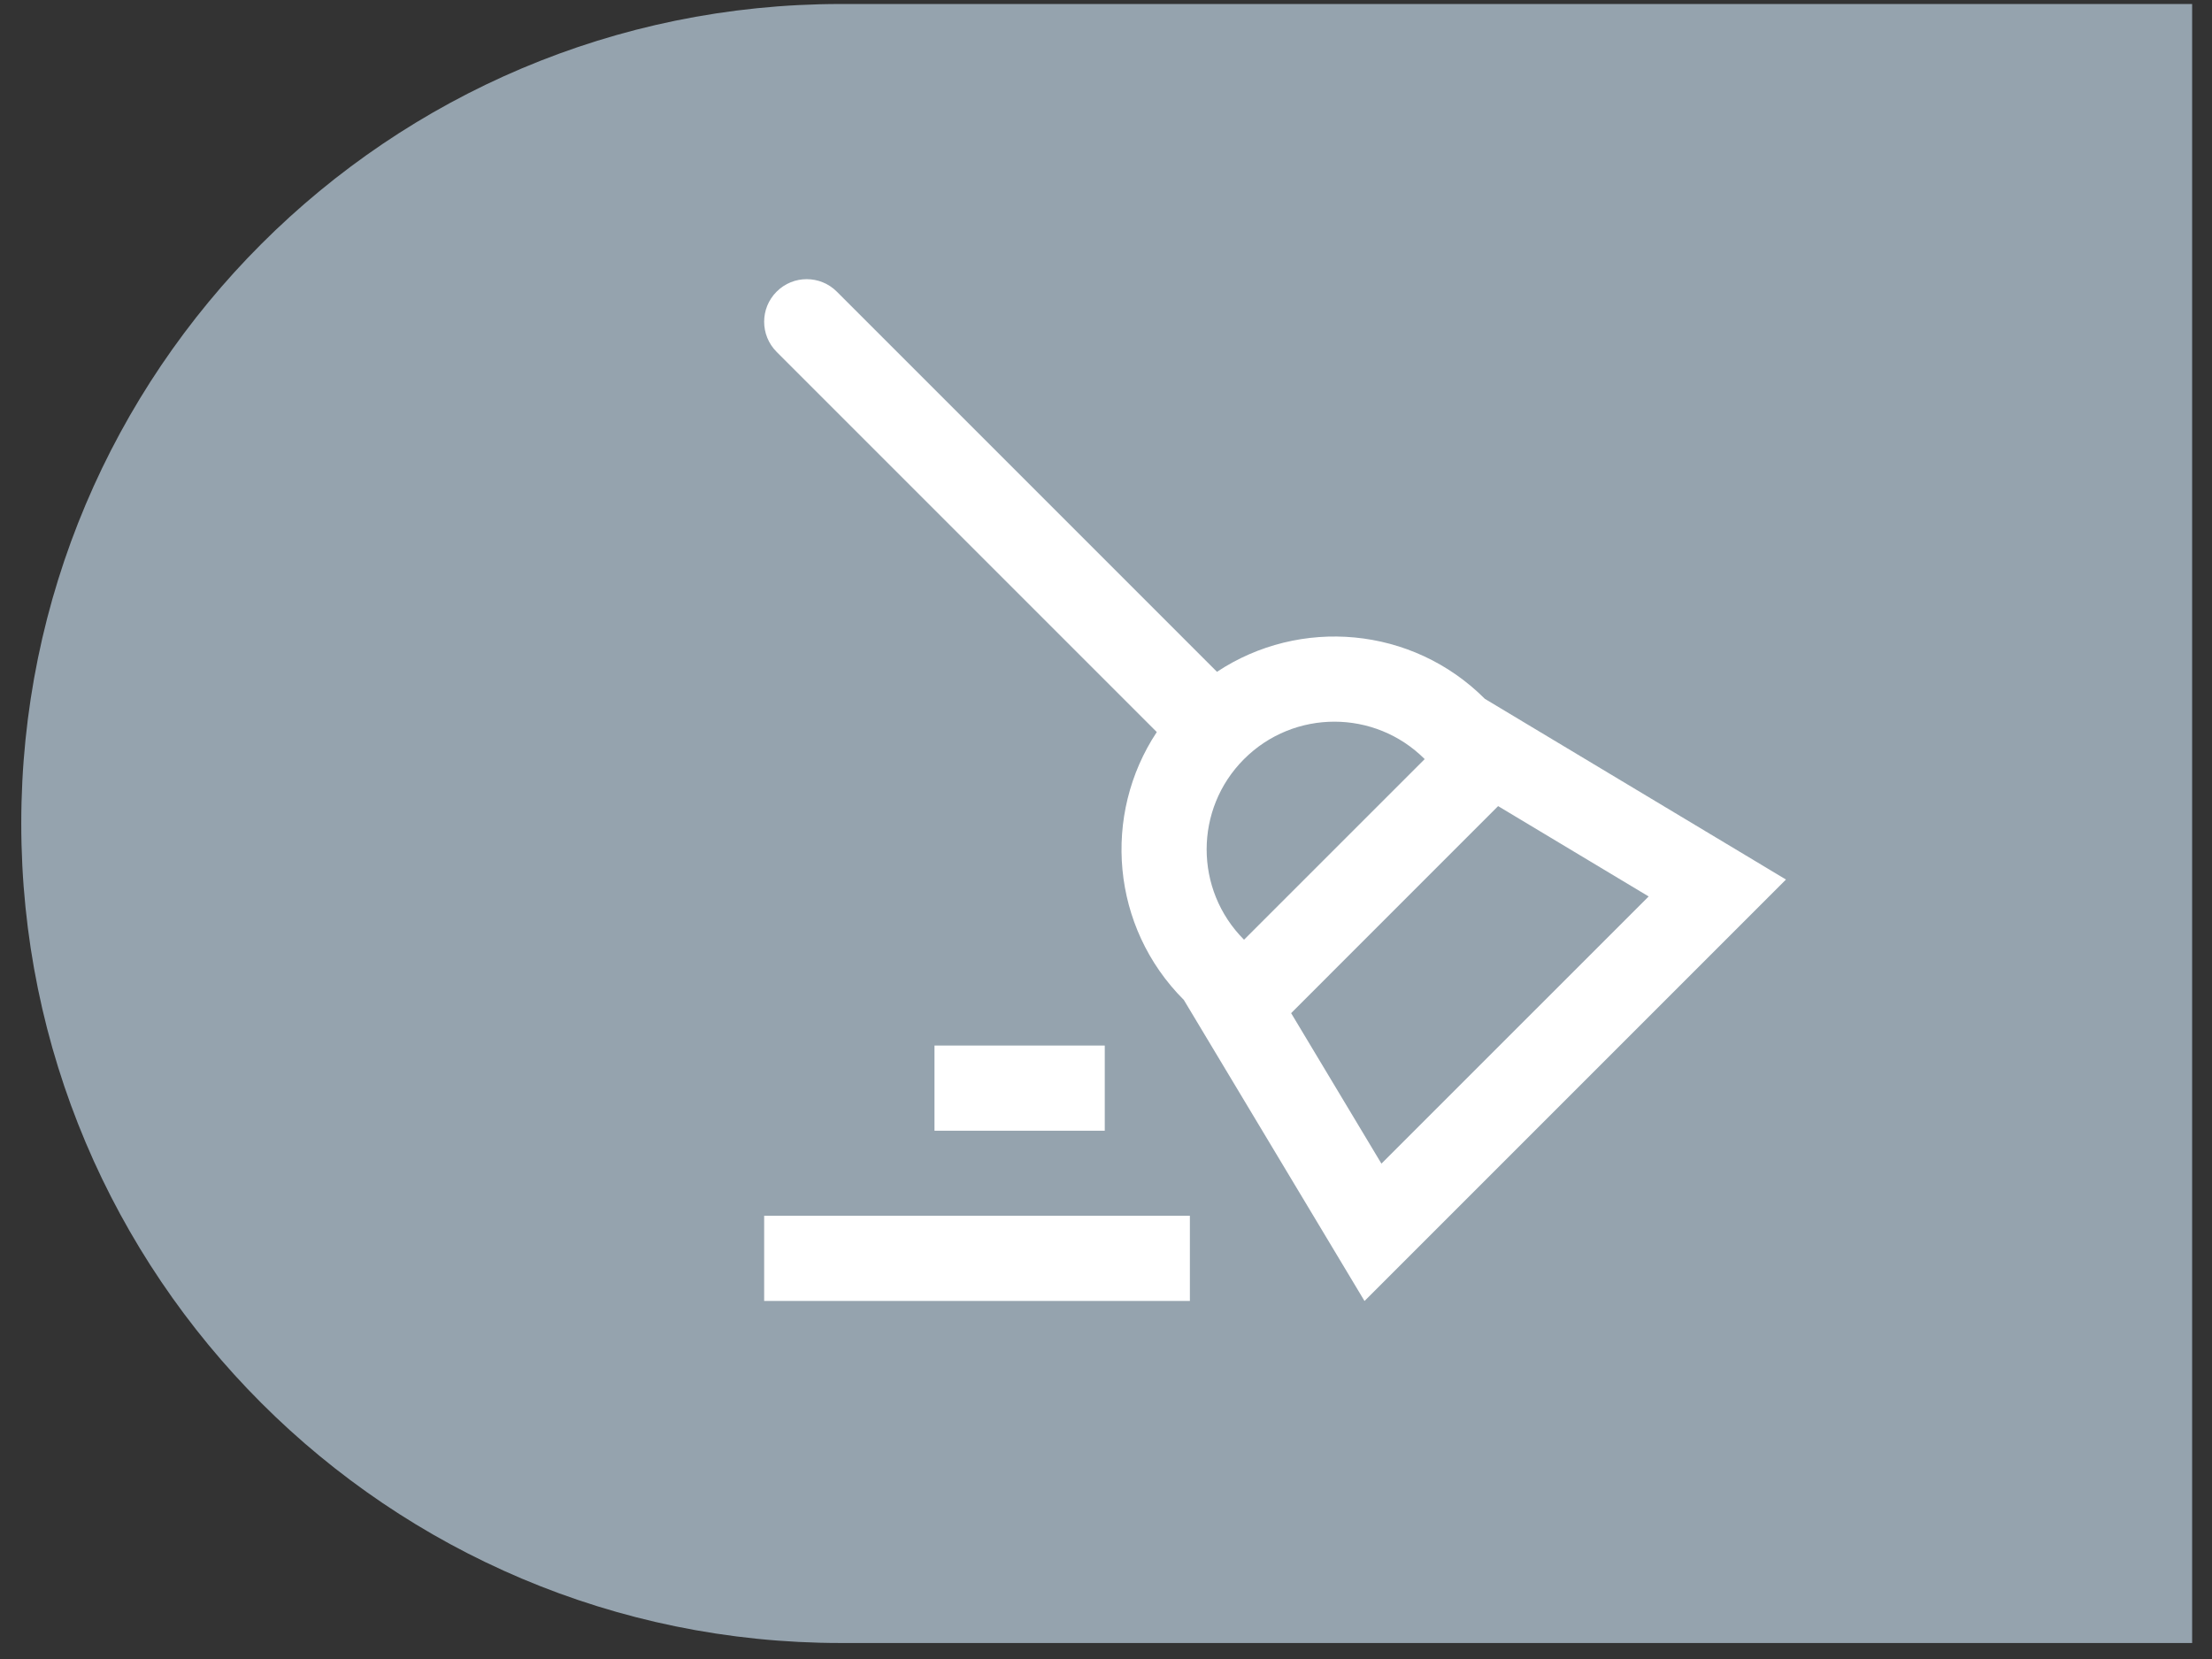
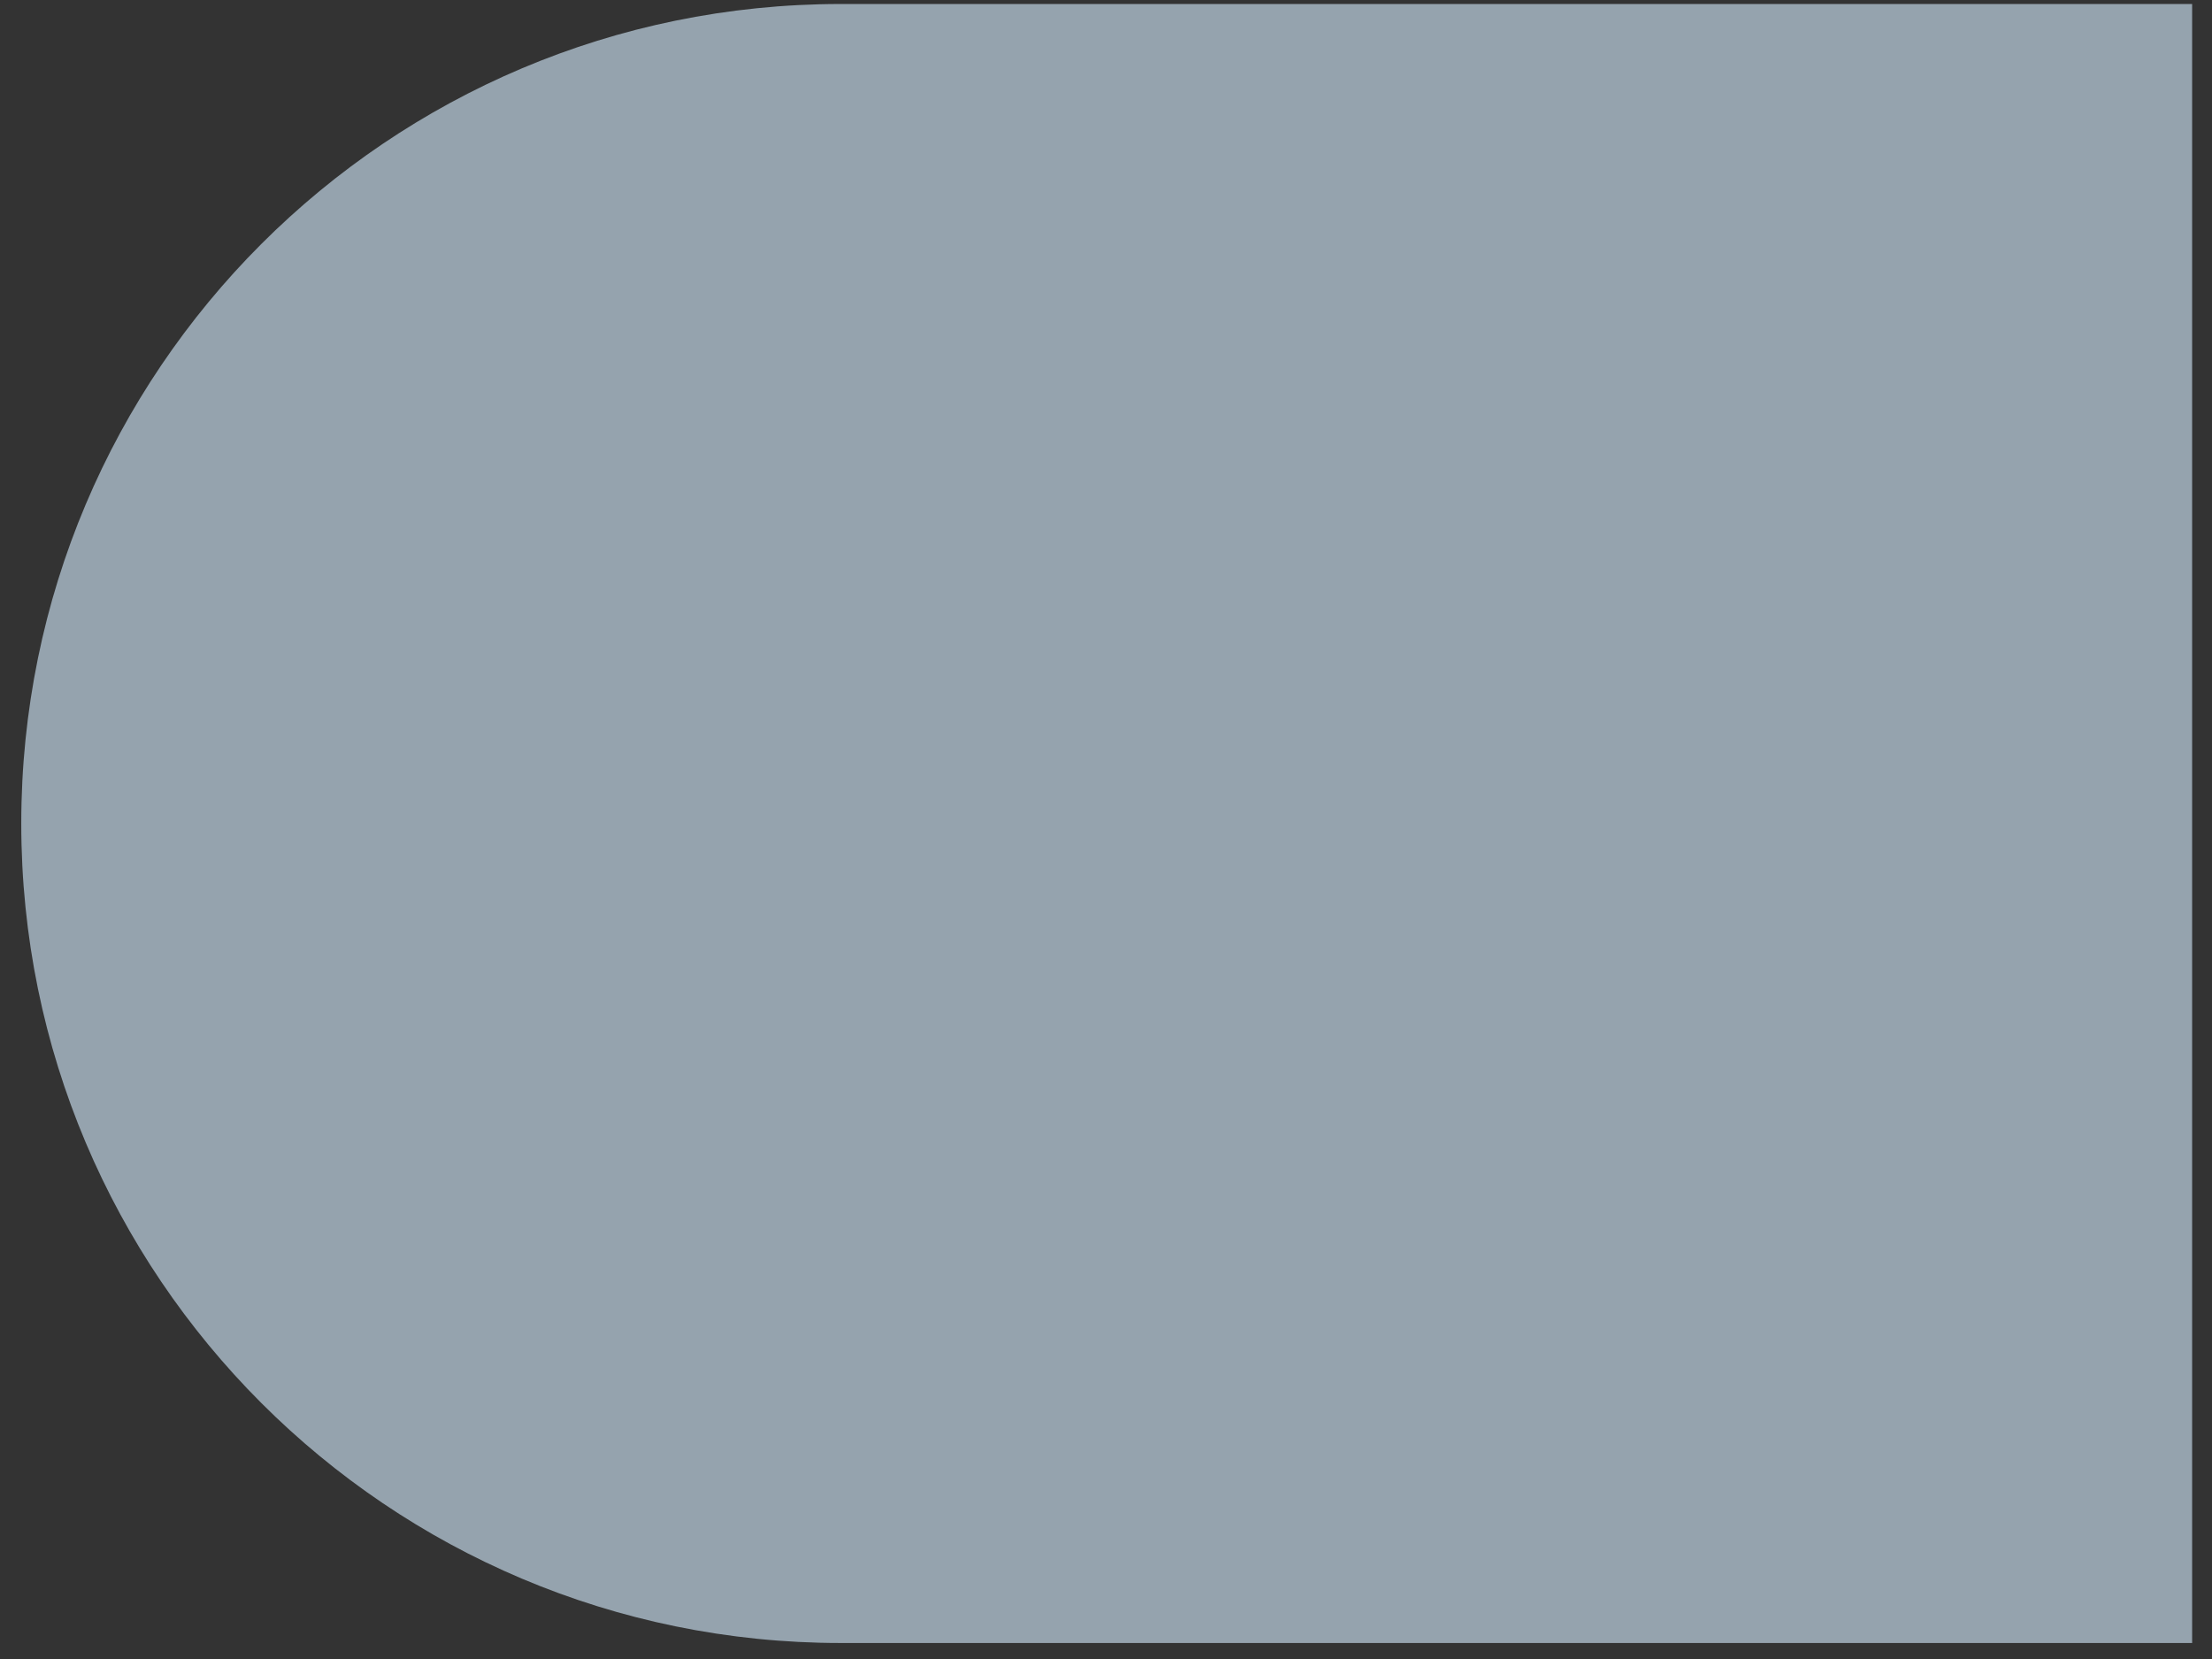
<svg xmlns="http://www.w3.org/2000/svg" width="52" height="39" viewBox="0 0 52 39" fill="none">
  <rect x="0" y="0" width="52" height="39" fill="#333333" stroke="none" />
  <path d="M51.533 0.094H19.765C9.125 0.094 0.5 8.719 0.5 19.359V19.359C0.5 29.999 9.125 38.624 19.765 38.624H51.533V0.094Z" fill="#95A3AE" />
-   <path d="M34.907 16.429C33.196 14.717 30.553 14.505 28.609 15.793L19.672 6.856C19.281 6.465 18.647 6.465 18.257 6.856C17.866 7.247 17.866 7.879 18.257 8.272L27.194 17.209C25.906 19.152 26.118 21.795 27.83 23.507L32.077 30.584L41.985 20.676L34.907 16.429ZM29.245 17.845C30.418 16.672 32.319 16.672 33.492 17.845L29.245 22.091C28.073 20.918 28.073 19.017 29.245 17.845ZM30.352 23.817L35.218 18.95L38.757 21.074L32.475 27.355L30.352 23.817ZM17.964 28.581H27.972V30.583H17.964V28.581ZM21.968 24.579H25.971V26.581H21.968V24.579Z" fill="white" />
</svg>